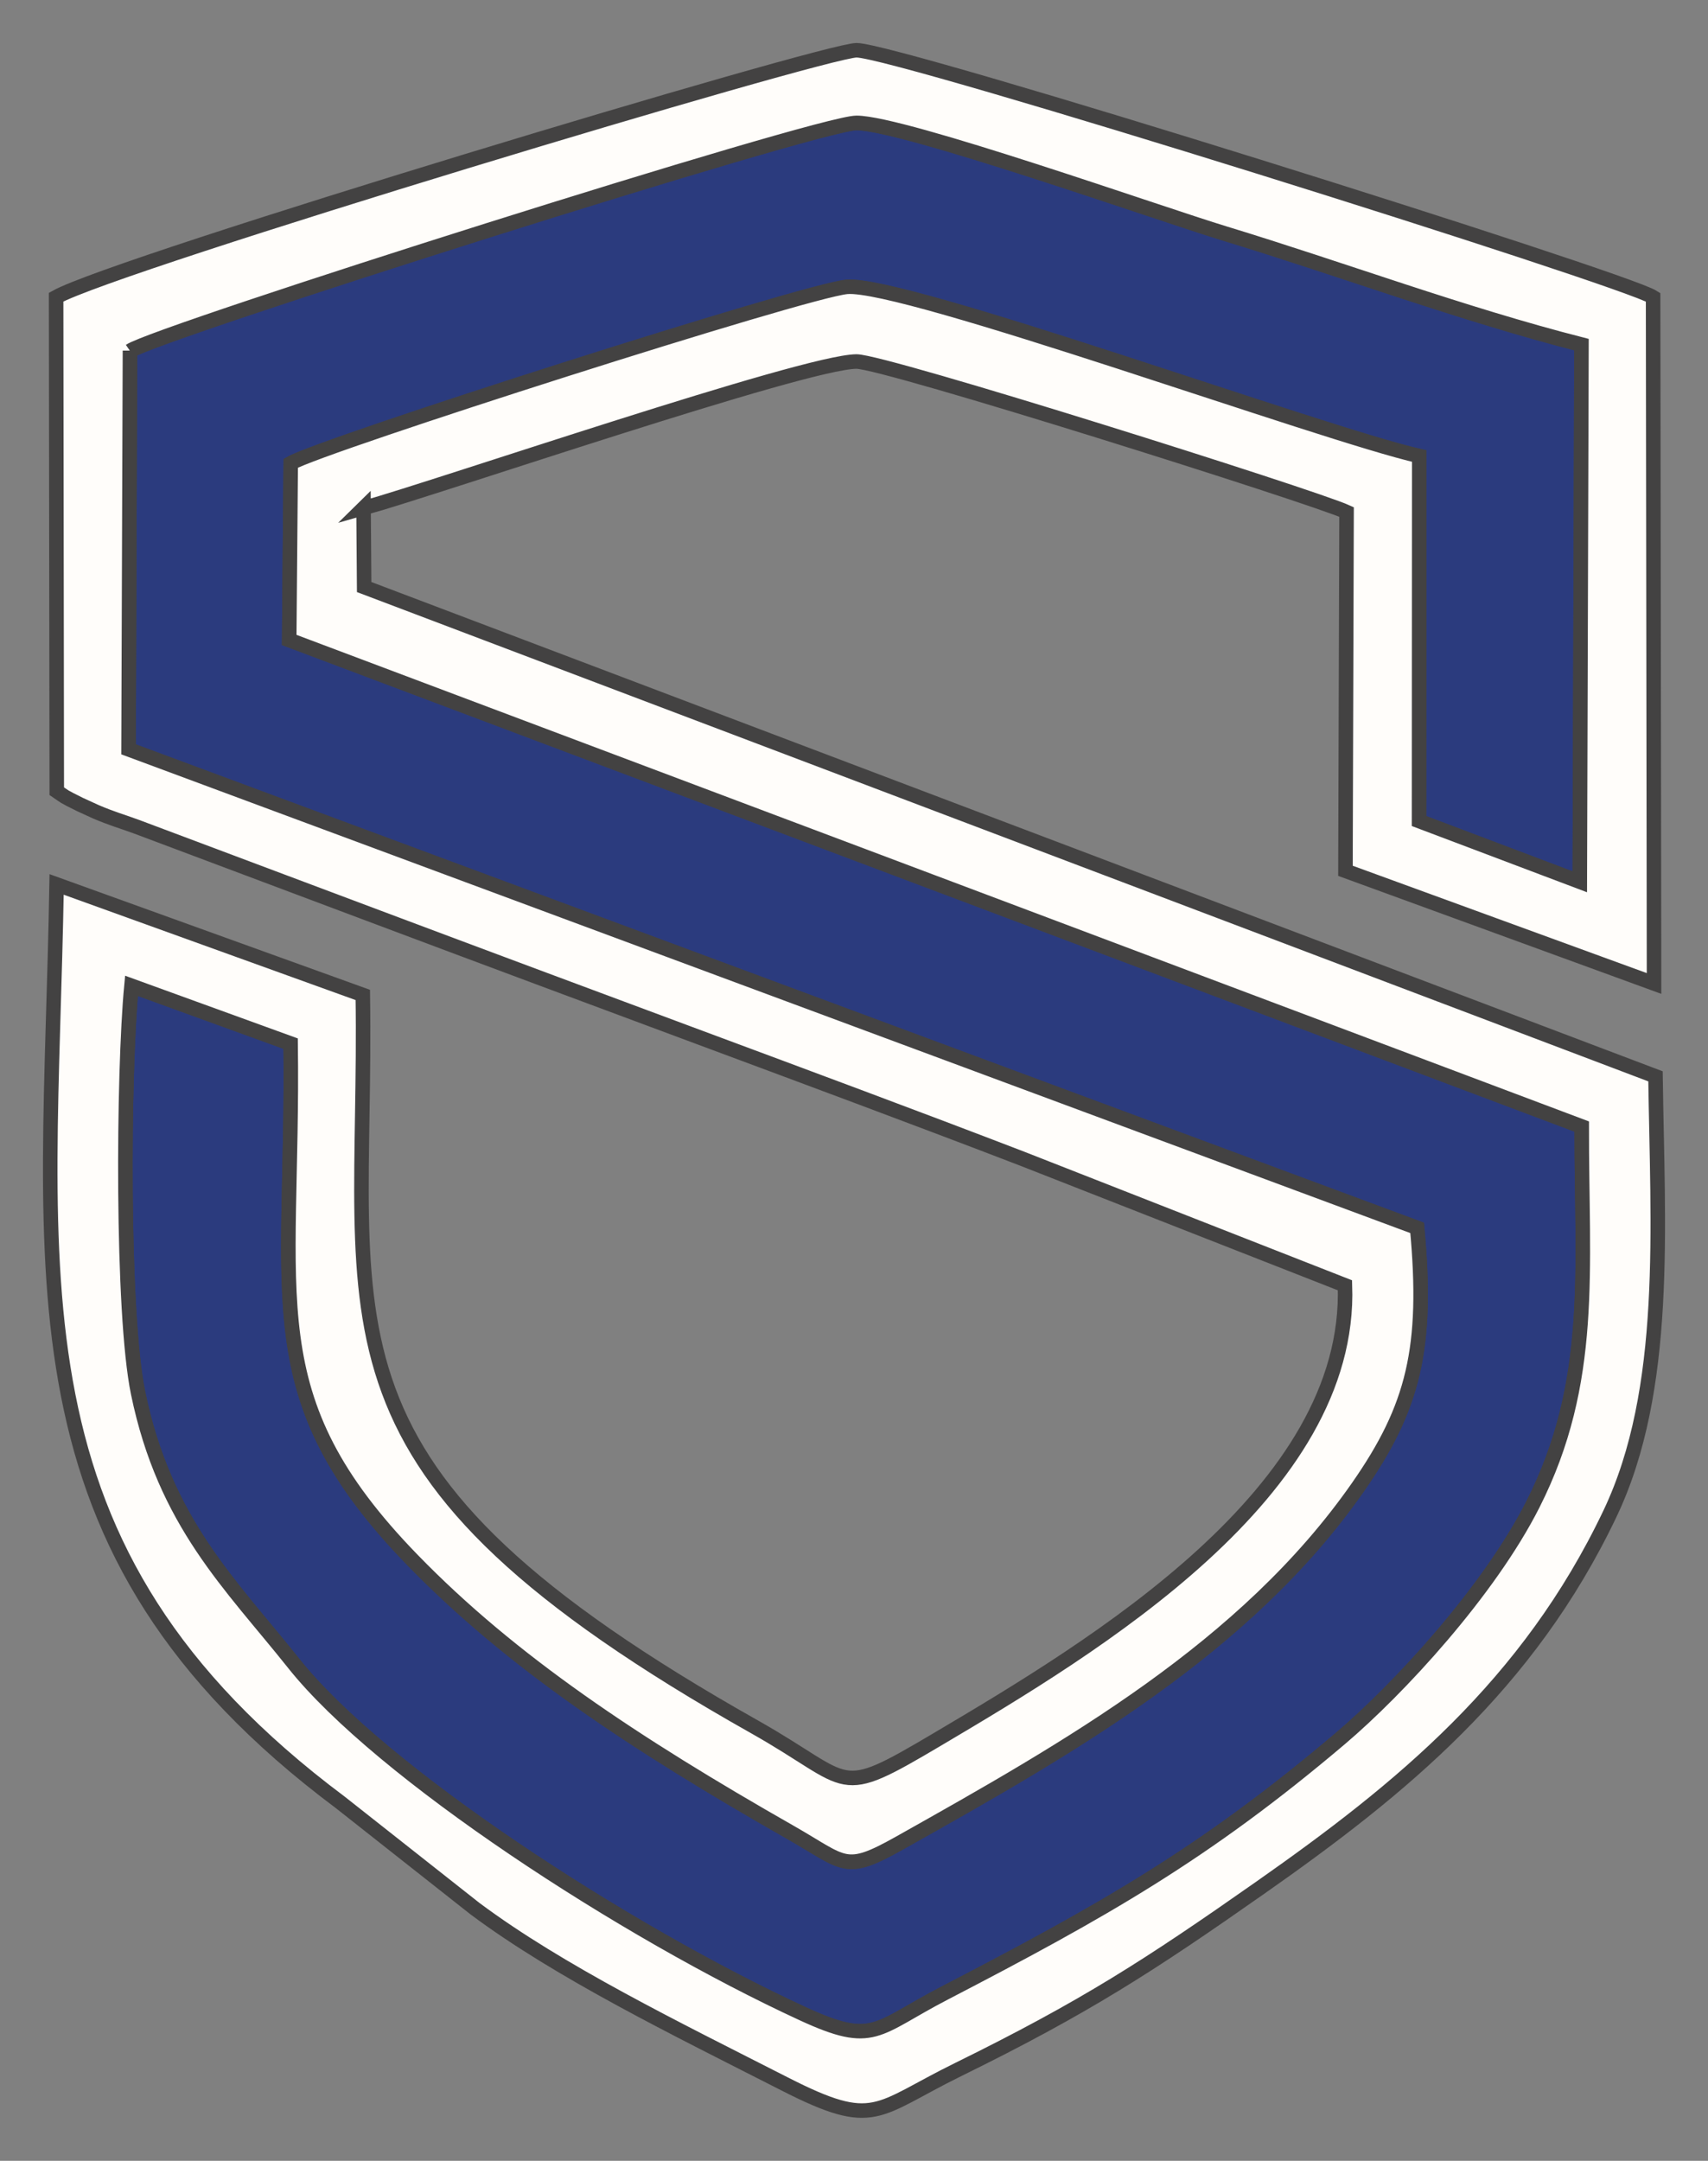
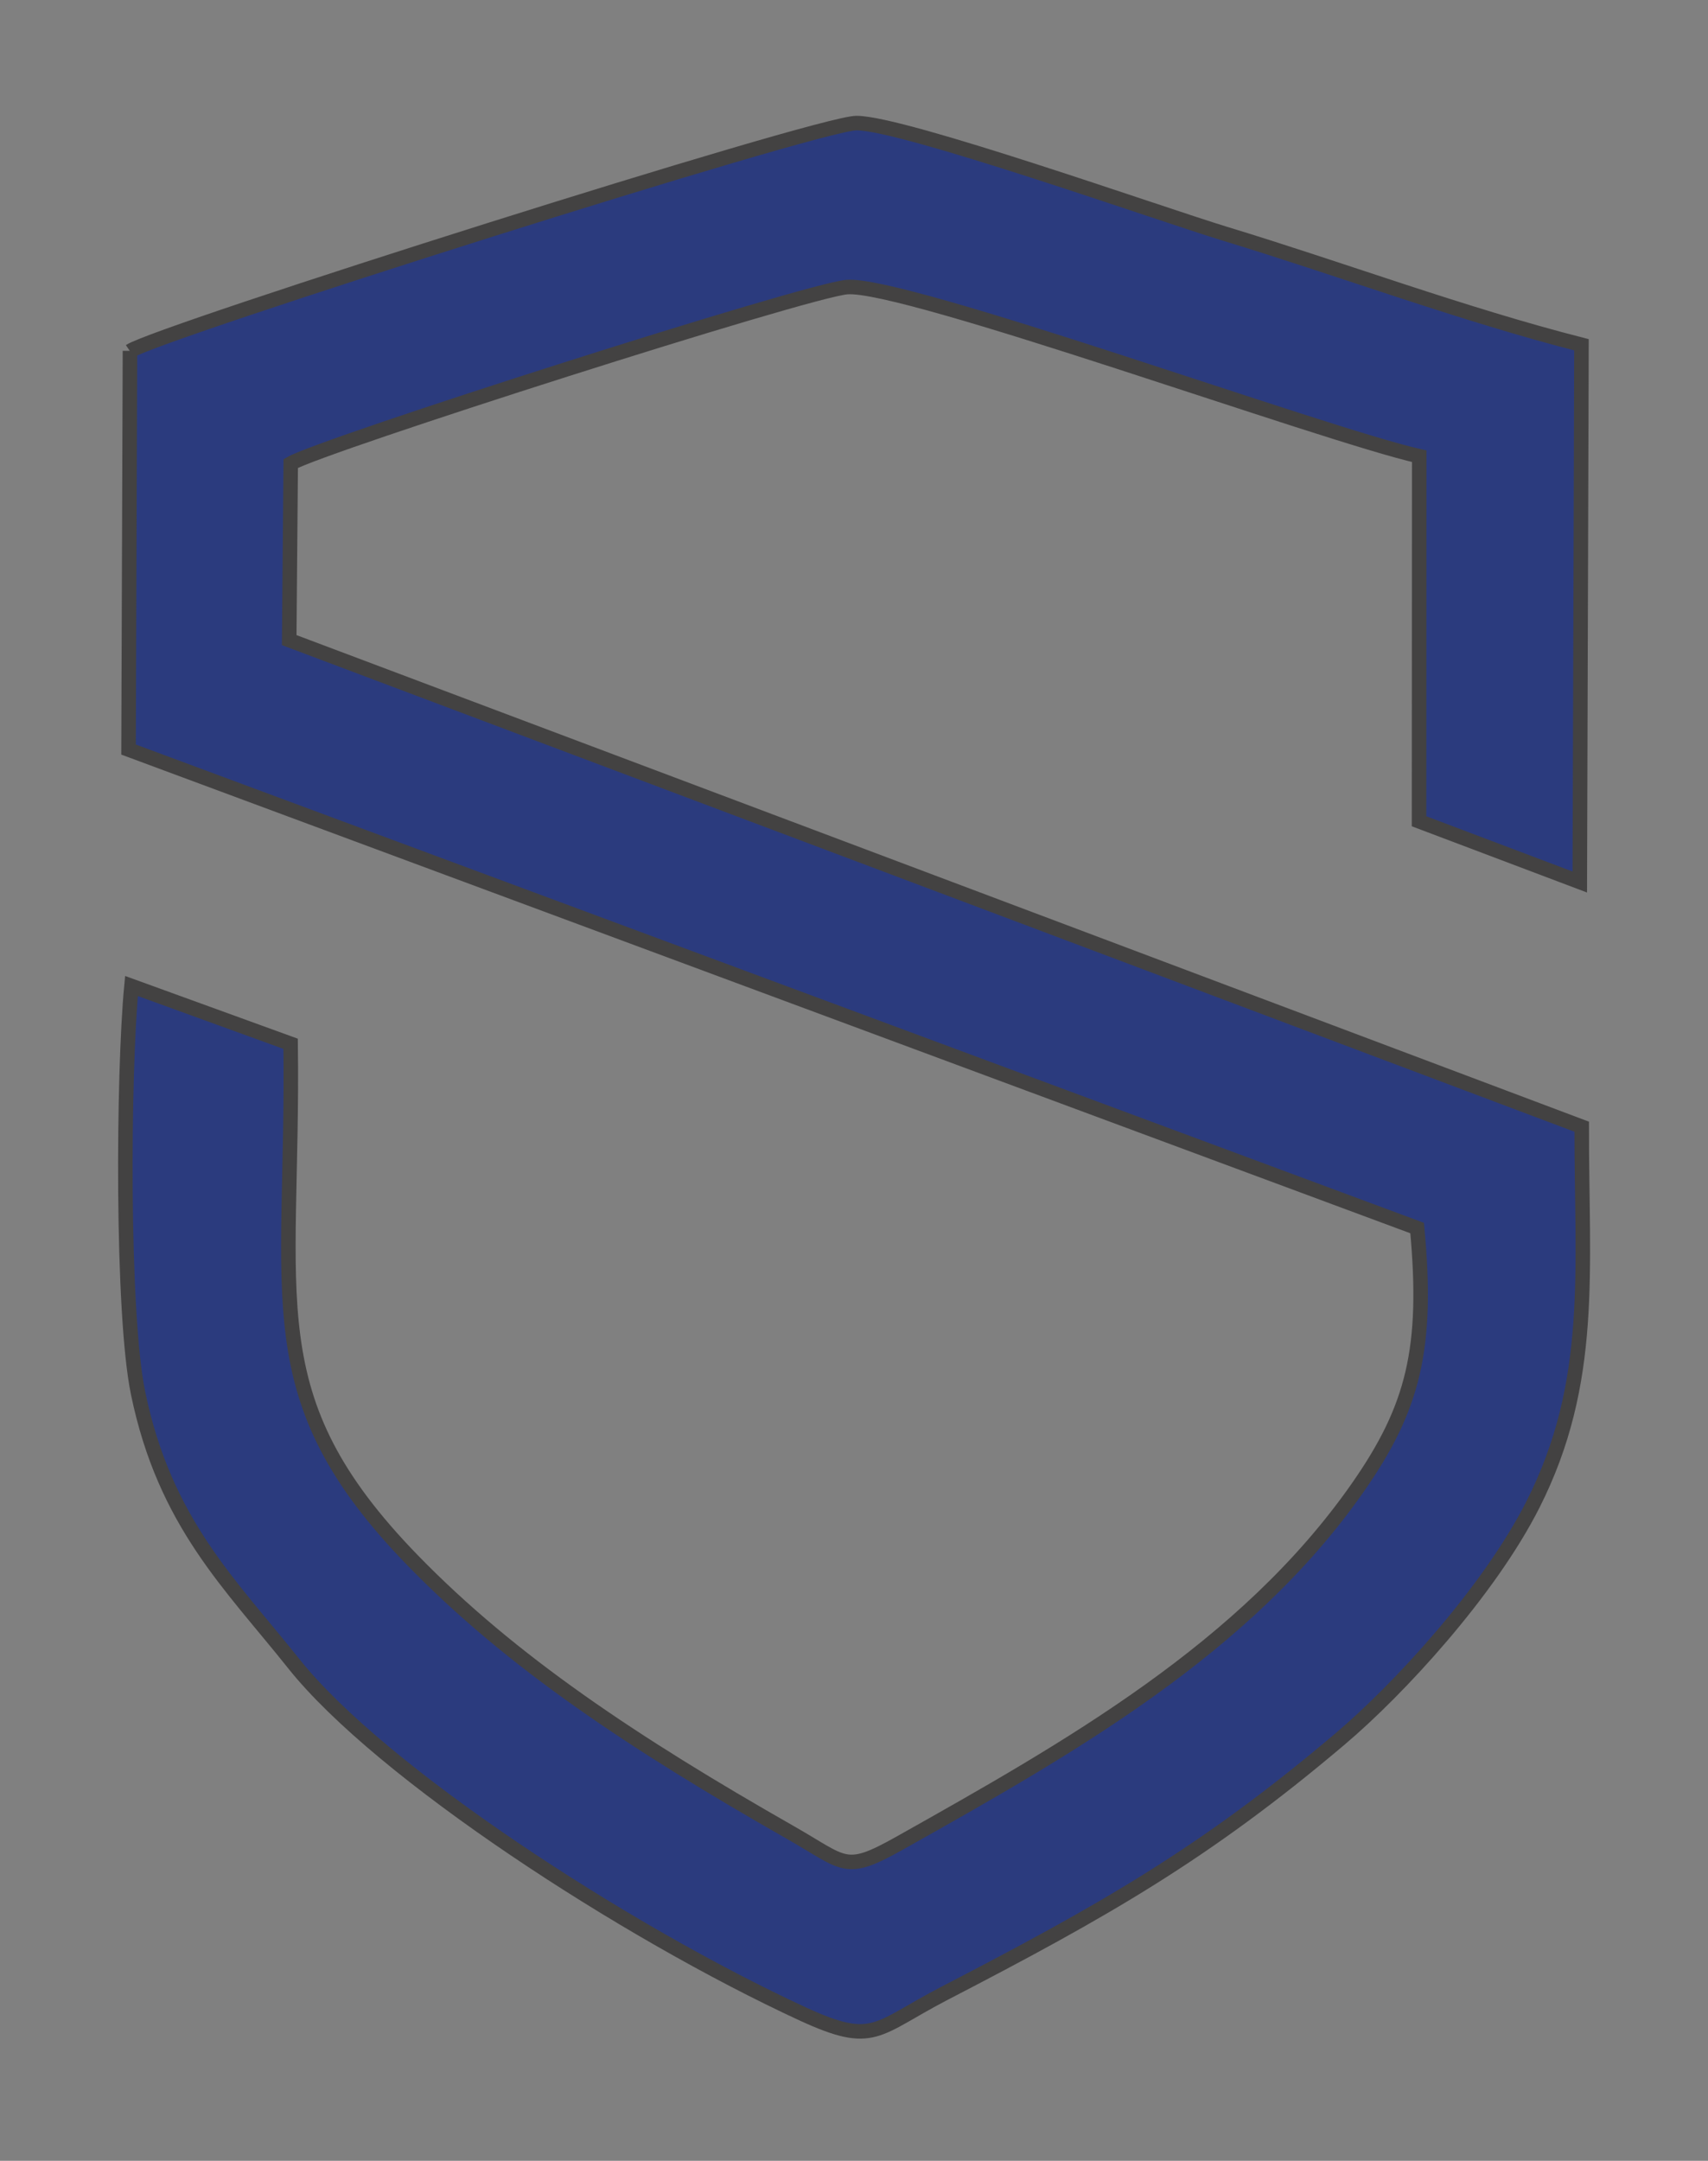
<svg xmlns="http://www.w3.org/2000/svg" width="34" height="43" viewBox="0 0 34 43" fill="none">
  <rect x="0" y="0" width="34" height="43" fill="#808080" stroke="none" />
  <path fill-rule="evenodd" clip-rule="evenodd" d="M2.587 6.982L2.559 14.916L28.21 24.438C28.433 26.824 28.14 28.009 27.032 29.597C24.791 32.809 21.26 34.795 17.909 36.678C16.806 37.297 16.837 37.093 15.728 36.463C12.613 34.688 10.174 33.066 8.212 31.048C5.048 27.793 5.852 25.894 5.785 20.771L2.617 19.621C2.451 21.365 2.42 26.136 2.749 27.724C3.282 30.307 4.593 31.529 5.848 33.107C7.571 35.27 12.437 38.442 15.982 40.078C17.404 40.732 17.422 40.382 18.804 39.665C21.957 38.03 23.974 36.893 26.677 34.604C27.837 33.623 29.637 31.674 30.516 29.938C31.75 27.499 31.483 25.291 31.486 22.421L5.757 12.738L5.787 9.223C6.426 8.853 16.038 5.783 16.859 5.713C17.995 5.615 26.333 8.645 28.252 9.079L28.248 16.343L31.448 17.552L31.481 6.861C29.097 6.251 26.705 5.357 24.386 4.652C23.09 4.257 17.982 2.449 17.05 2.449C16.284 2.449 3.124 6.622 2.587 6.987V6.982Z" fill="#2B3B7E" stroke="#434242" stroke-width="0.289" stroke-miterlimit="22.926" />
-   <path fill-rule="evenodd" clip-rule="evenodd" d="M2.587 6.982C3.124 6.617 16.283 2.445 17.05 2.445C17.982 2.445 23.089 4.254 24.386 4.647C26.705 5.353 29.097 6.246 31.481 6.856L31.448 17.547L28.248 16.338L28.252 9.075C26.335 8.64 17.997 5.609 16.859 5.708C16.037 5.778 6.426 8.85 5.787 9.218L5.757 12.733L31.486 22.416C31.483 25.286 31.75 27.495 30.516 29.933C29.639 31.667 27.836 33.617 26.677 34.599C23.974 36.889 21.956 38.025 18.804 39.661C17.422 40.377 17.402 40.728 15.982 40.073C12.437 38.439 7.571 35.267 5.848 33.102C4.592 31.524 3.282 30.304 2.749 27.719C2.421 26.133 2.451 21.36 2.617 19.616L5.785 20.766C5.852 25.889 5.048 27.788 8.212 31.043C10.174 33.062 12.615 34.685 15.728 36.458C16.837 37.09 16.806 37.292 17.909 36.673C21.26 34.79 24.791 32.804 27.032 29.592C28.14 28.004 28.433 26.819 28.21 24.434L2.559 14.911L2.587 6.977V6.982ZM7.234 10.113C8.764 9.684 16.007 7.203 17.048 7.194C17.602 7.189 26.139 9.884 26.805 10.188L26.783 17.329L32.926 19.571L32.907 5.913C32.335 5.547 17.862 1.003 17.052 1C16.425 0.998 2.322 5.24 1.117 5.913L1.13 15.744C1.307 15.864 1.225 15.827 1.591 16.009L1.908 16.154C2.232 16.292 2.376 16.327 2.714 16.45L7.52 18.254C9.706 19.075 11.796 19.852 13.94 20.65C16.072 21.443 18.206 22.234 20.344 23.056L26.773 25.577C26.918 29.691 21.791 32.76 18.666 34.609C16.605 35.829 17.022 35.493 15.022 34.365C5.89 29.218 7.324 26.526 7.222 19.799L1.127 17.6C0.996 25.435 -0.007 30.798 6.77 35.864L9.458 37.984C11.144 39.24 13.434 40.357 15.626 41.473C17.421 42.387 17.421 41.995 19.07 41.185C21.597 39.943 22.874 39.117 25.094 37.56C27.885 35.603 30.421 33.54 32.049 30.121C33.229 27.643 32.995 24.407 32.955 21.419L7.249 11.682L7.237 10.11L7.234 10.113Z" fill="#FFFDFA" stroke="#434242" stroke-width="0.289" stroke-miterlimit="22.926" />
</svg>